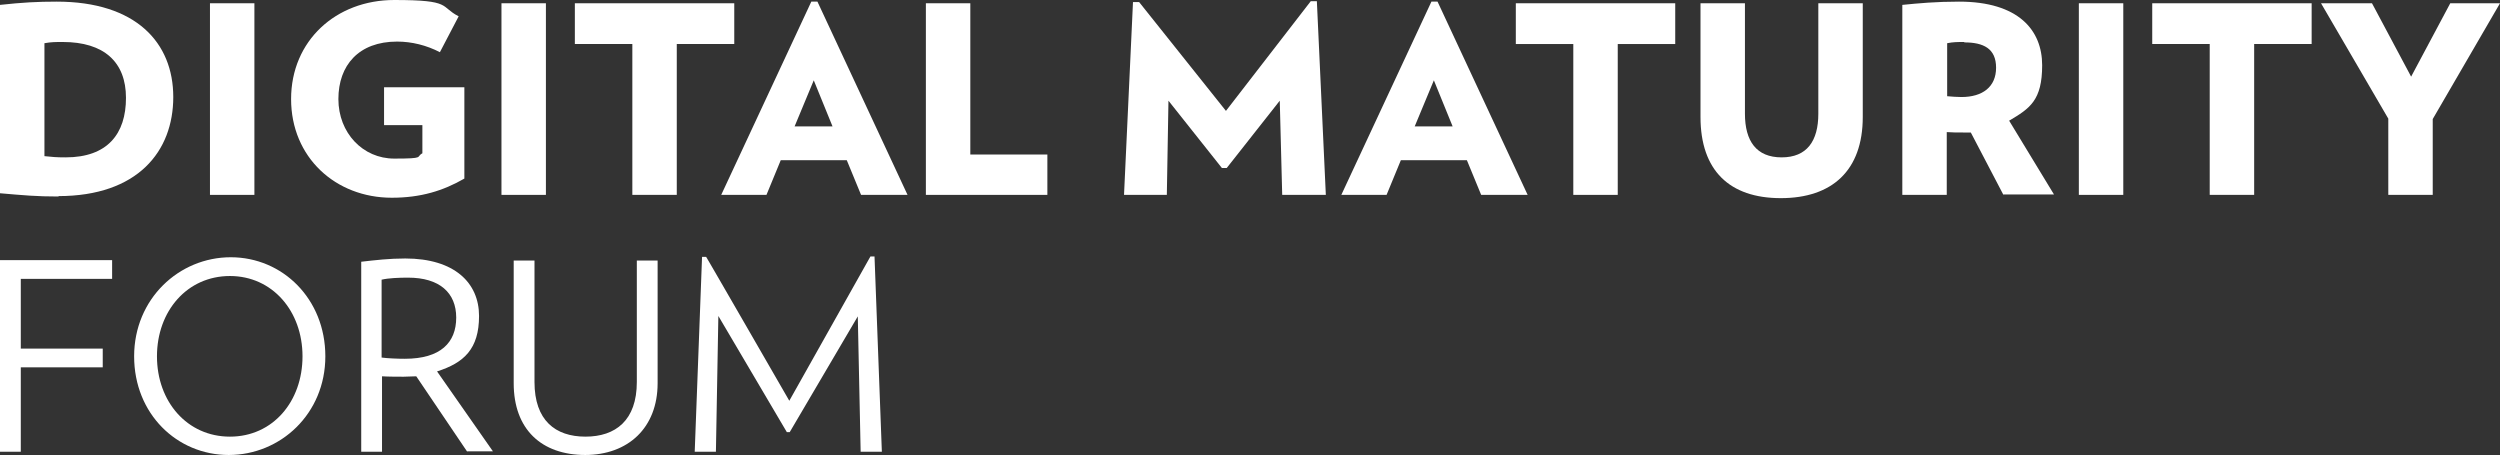
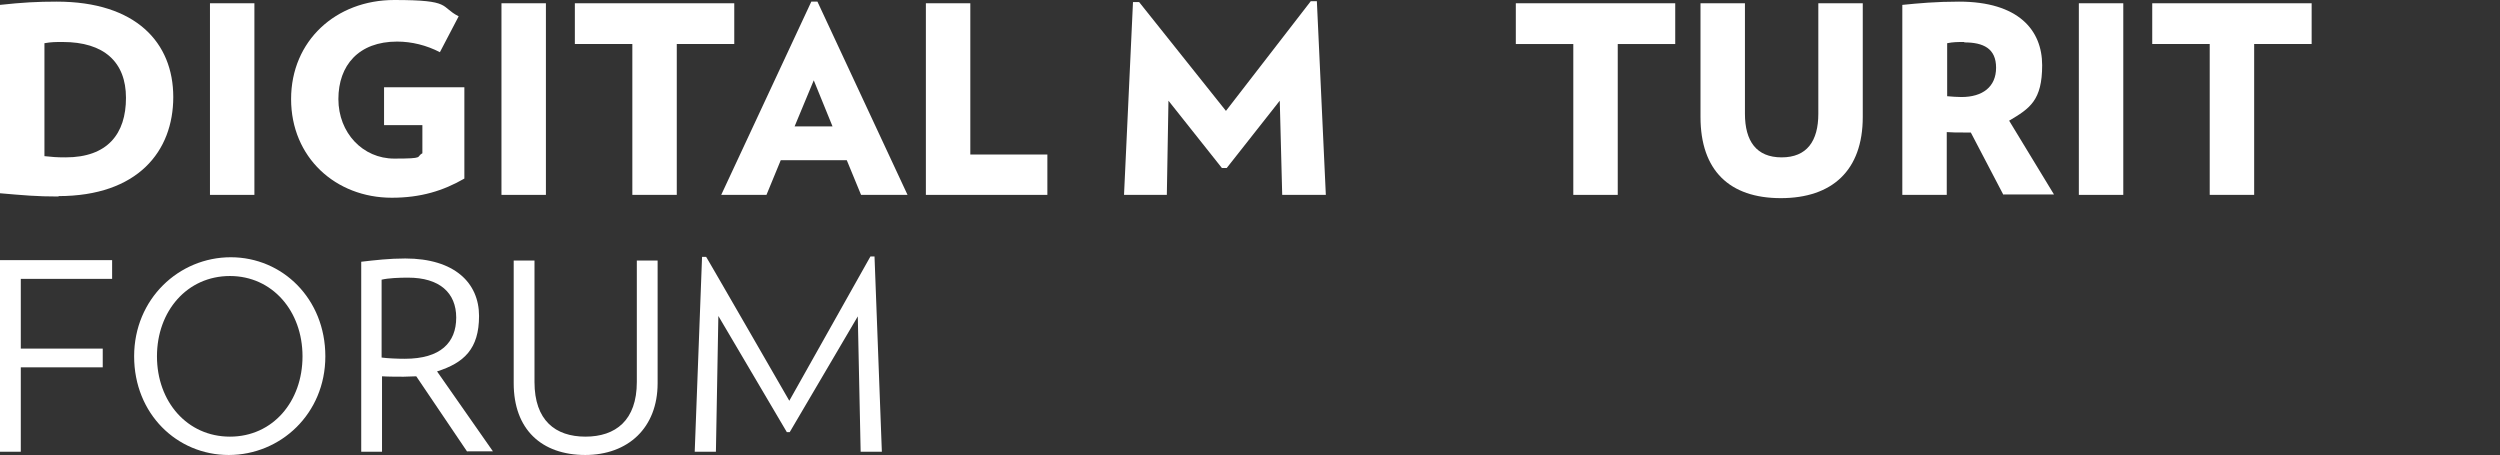
<svg xmlns="http://www.w3.org/2000/svg" id="Layer_1" data-name="Layer 1" version="1.1" viewBox="0 0 613.2 111.6">
  <rect x="0" y="0" width="613.2" height="111.6" fill="#333333" stroke="none" />
  <defs>
    <style>
      .cls-1 {
        fill: #fff;
        stroke-width: 0px;
      }
    </style>
  </defs>
  <path class="cls-1" d="M14.4,48.2c-5.5,0-8.6-.3-14.4-.8V1.2C5.5.6,9.2.4,13.9.4c19.5,0,28.6,10.1,28.6,23.4s-8.7,24.3-28.2,24.3h0ZM15.4,10.3c-1.9,0-2.8,0-4.5.3v27.7c2,.2,2.8.3,5.2.3,10.3,0,14.8-5.8,14.8-14.6s-5.4-13.7-15.5-13.7Z" />
  <path class="cls-1" d="M51.5,47.8V.8h10.9v47h-10.9Z" />
  <path class="cls-1" d="M113.9,21.4v22.4c-5.2,3-10.7,4.7-17.8,4.7-13.8,0-24.7-9.9-24.7-24.2S82.4,0,96.7,0s11.1,1.6,15.8,4l-4.6,8.8c-3.3-1.7-6.9-2.6-10.5-2.6-9.4,0-14.4,5.8-14.4,14.1s6,14.6,13.7,14.6,5.2-.4,6.9-1.3v-6.9h-9.4v-9.3h19.7Z" />
  <path class="cls-1" d="M123,47.8V.8h10.9v47h-10.9Z" />
  <path class="cls-1" d="M166,10.8v37h-10.9V10.8h-14.1V.8h39.1v10h-14.1Z" />
-   <path class="cls-1" d="M211.2,47.8l-3.5-8.5h-16.2l-3.5,8.5h-11.1L199,.4h1.5l22.1,47.4h-11.4ZM199.6,19.7l-4.7,11.3h9.3l-4.6-11.3Z" />
+   <path class="cls-1" d="M211.2,47.8l-3.5-8.5h-16.2l-3.5,8.5h-11.1L199,.4h1.5l22.1,47.4h-11.4M199.6,19.7l-4.7,11.3h9.3l-4.6-11.3Z" />
  <path class="cls-1" d="M227.1,47.8V.8h10.9v37.1h18.9v9.9h-29.8,0Z" />
  <path class="cls-1" d="M314.5,47.8l-.6-23.1-13,16.5h-1.2l-13.1-16.5-.4,23.1h-10.5l2.2-47.3h1.5c0,0,21.3,26.7,21.3,26.7L321.5.3h1.5c0,0,2.2,47.5,2.2,47.5h-10.7Z" />
-   <path class="cls-1" d="M363.3,47.8l-3.5-8.5h-16.2l-3.5,8.5h-11.1L351.1.4h1.5l22.1,47.4h-11.4ZM351.7,19.7l-4.7,11.3h9.3l-4.6-11.3h0Z" />
  <path class="cls-1" d="M396.8,10.8v37h-10.9V10.8h-14.1V.8h39.1v10h-14.1Z" />
  <path class="cls-1" d="M436.8,48.6c-12.6,0-19.7-6.8-19.7-19.9V.8h10.9v27.1c0,6.7,2.8,10.7,9,10.7s9-4,9-10.7V.8h10.9v27.9c0,13.1-7.5,19.9-20.1,19.9h0Z" />
  <path class="cls-1" d="M491.4,47.8l-8-15.3h-1.9c-1.6,0-2.5,0-4-.1v15.4h-10.9V1.2c4-.4,8.3-.8,13.9-.8,14.6,0,20.4,7,20.4,15.6s-3,10.6-8.1,13.6l11,18.1h-12.4,0ZM481.8,10.3c-1.7,0-2.7,0-4.2.3v13c1.4.1,2.2.2,3.5.2,5.2,0,8.5-2.5,8.5-7.2s-3.1-6.2-7.8-6.2h0Z" />
  <path class="cls-1" d="M509.9,47.8V.8h10.9v47h-10.9Z" />
  <path class="cls-1" d="M552.9,10.8v37h-10.9V10.8h-14.1V.8h39.1v10h-14.1Z" />
-   <path class="cls-1" d="M596.7,29.2v18.6h-10.9v-18.7l-16.5-28.3h12.5l9.6,18,9.6-18h12.2l-16.5,28.4h0Z" />
  <path class="cls-1" d="M5.1,68.4v17.1h20.1v4.6H5.1v20.7H0v-47h27.5v4.6H5.1Z" />
  <path class="cls-1" d="M56.1,111.6c-12.7,0-23.2-10.1-23.2-24.2s11-24.3,23.7-24.3,23.2,10.2,23.2,24.3-11,24.2-23.7,24.2ZM56.4,67.7c-10.5,0-17.9,8.6-17.9,19.7s7.4,19.7,17.9,19.7,17.8-8.6,17.8-19.7-7.4-19.7-17.8-19.7Z" />
  <path class="cls-1" d="M114.6,110.8l-12.5-18.5c-1,0-2.1.1-3.1.1s-3.8,0-5.3-.1v18.5h-5.1v-46.6c3.5-.4,6.9-.8,10.8-.8,12.1,0,18.1,6,18.1,14.1s-3.7,11.5-10.3,13.6l13.7,19.6h-6.3ZM100.1,68.1c-2.2,0-4.8.1-6.5.5v19.1c1.5.2,3.9.3,5.7.3,8.8,0,12.6-4,12.6-10.1s-4.1-9.8-11.8-9.8Z" />
  <path class="cls-1" d="M143.6,111.6c-10.8,0-17.6-6.3-17.6-17.6v-30.1h5.1v29.8c0,9.4,5.1,13.4,12.5,13.4s12.6-4,12.6-13.4v-29.8h5.1v30.1c0,10.9-7.2,17.6-17.8,17.6h0Z" />
  <path class="cls-1" d="M211.1,110.8l-.7-33.2-16.7,28.4h-.7l-16.8-28.5-.6,33.3h-5.2l1.8-47.8h1c0-.1,20.4,35.3,20.4,35.3l19.9-35.4h1c0,.1,1.8,47.9,1.8,47.9h-5.2Z" />
</svg>